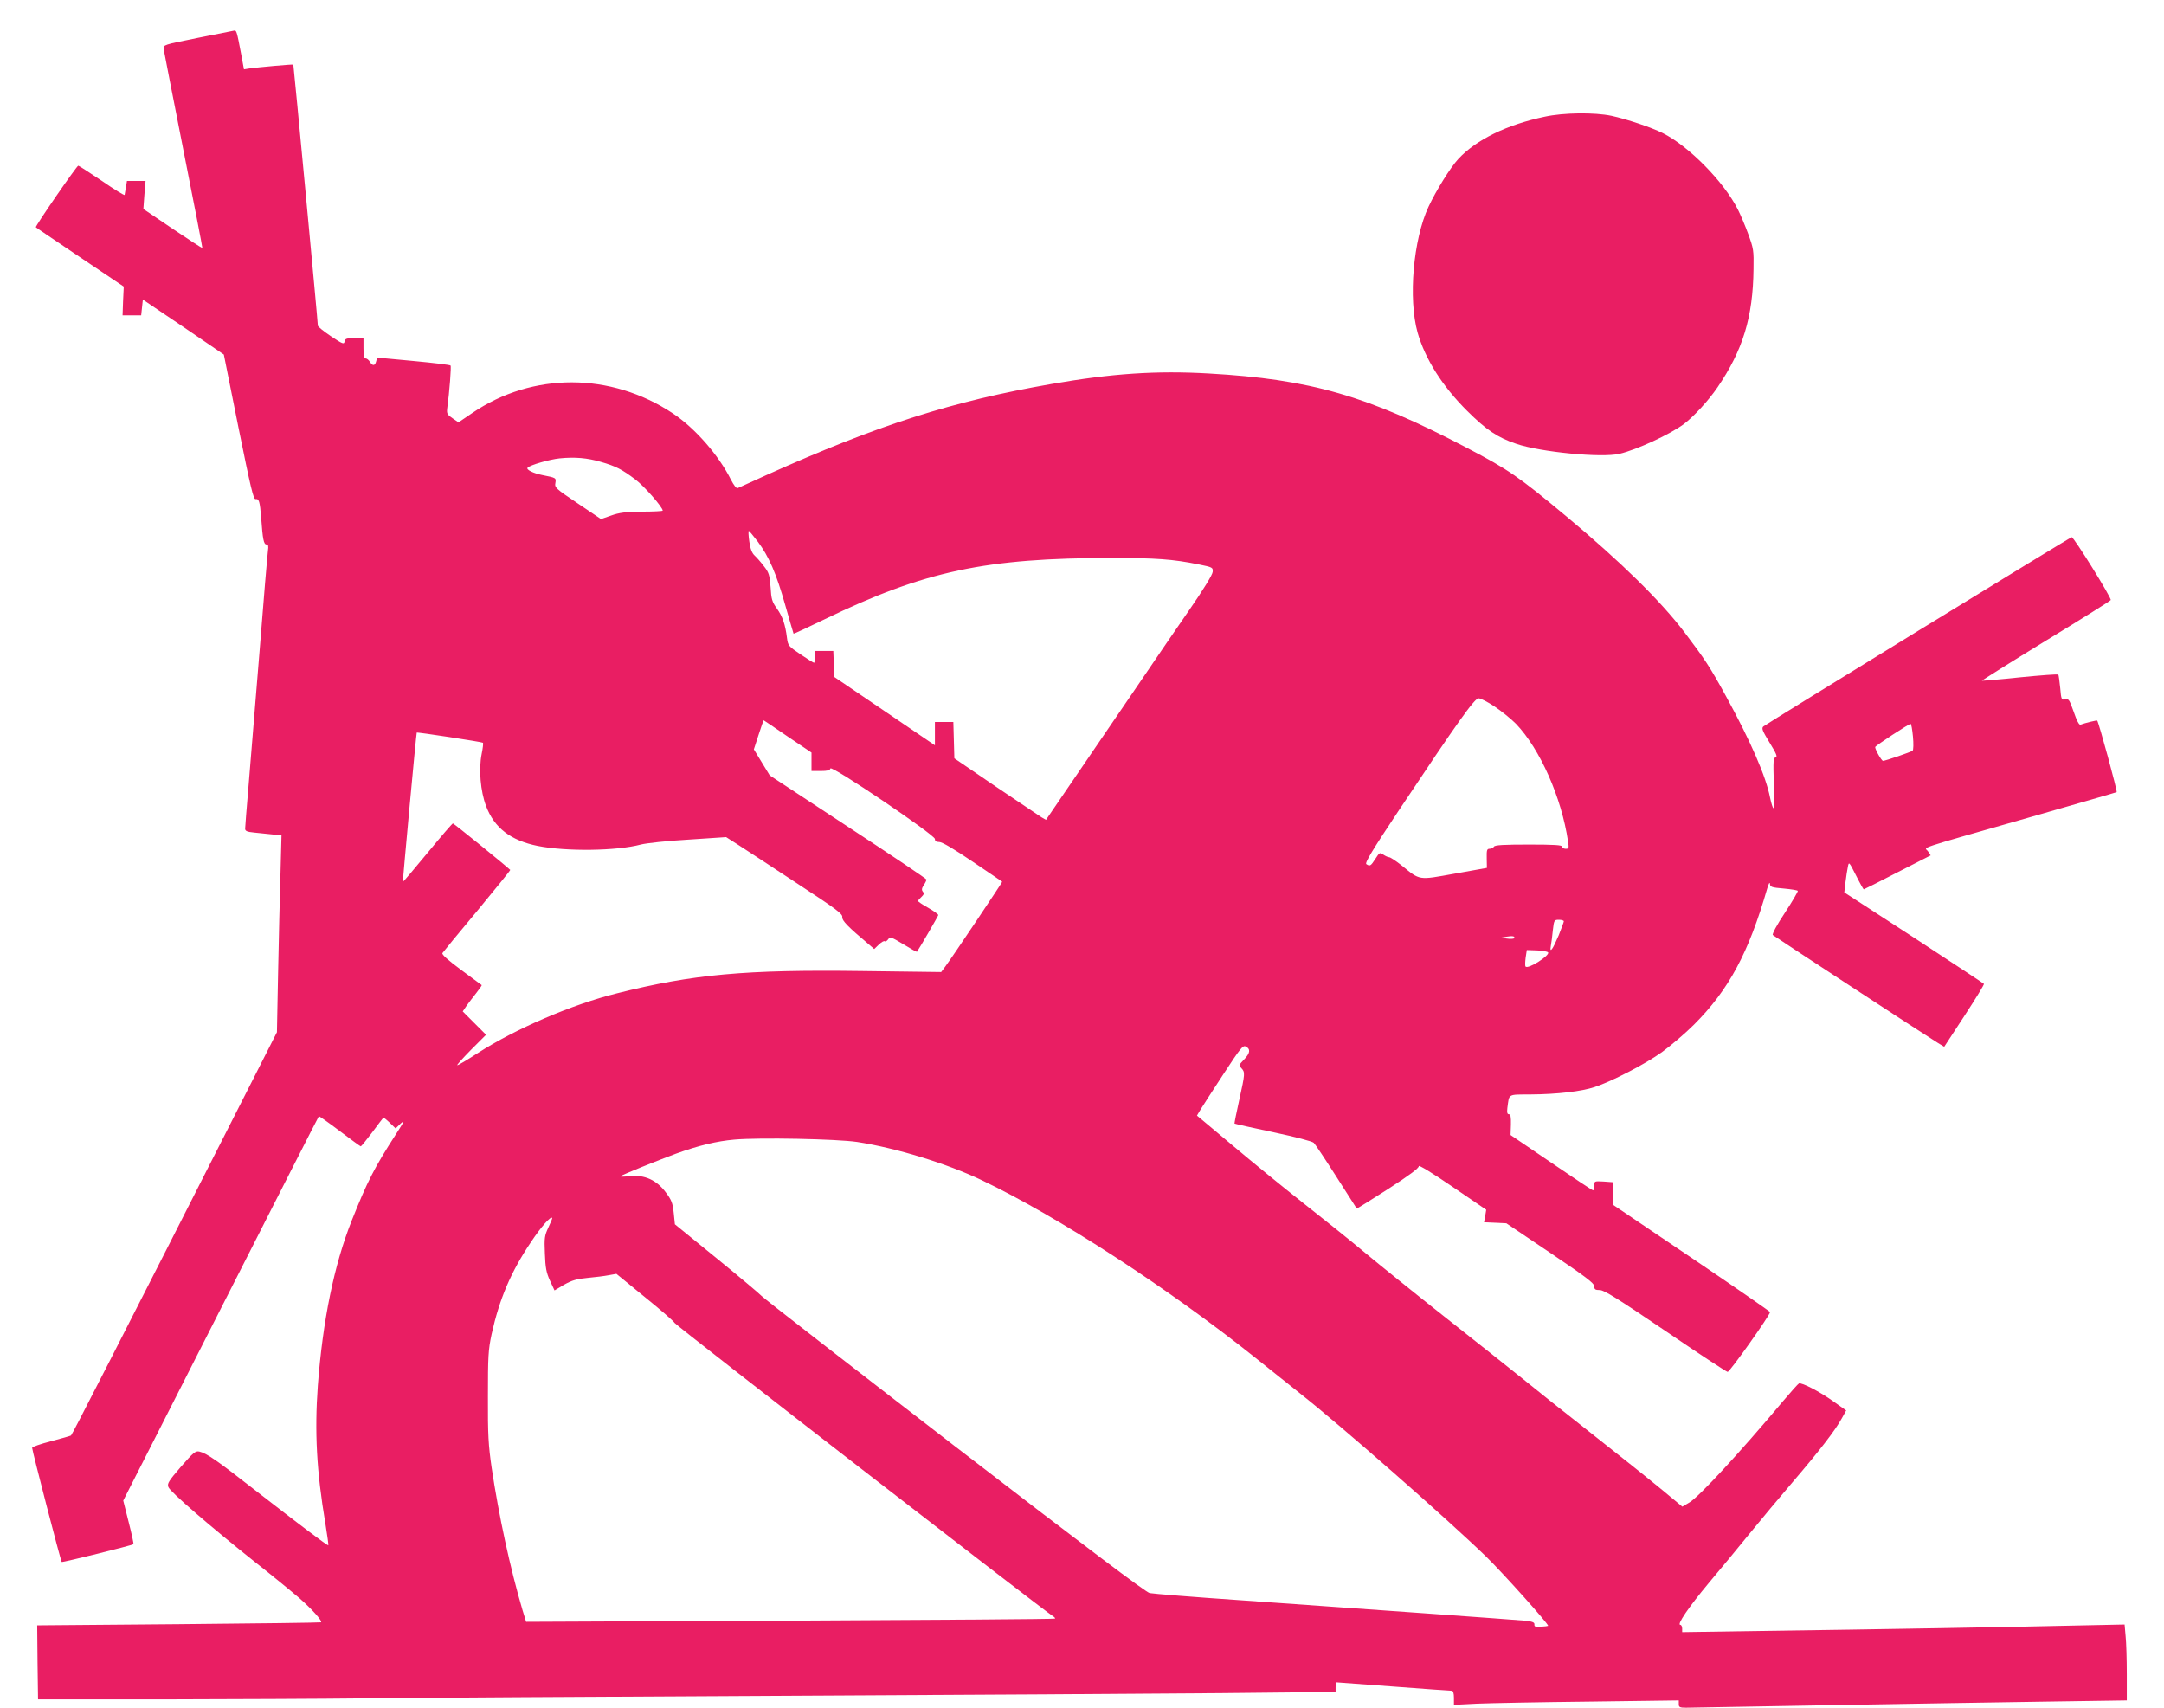
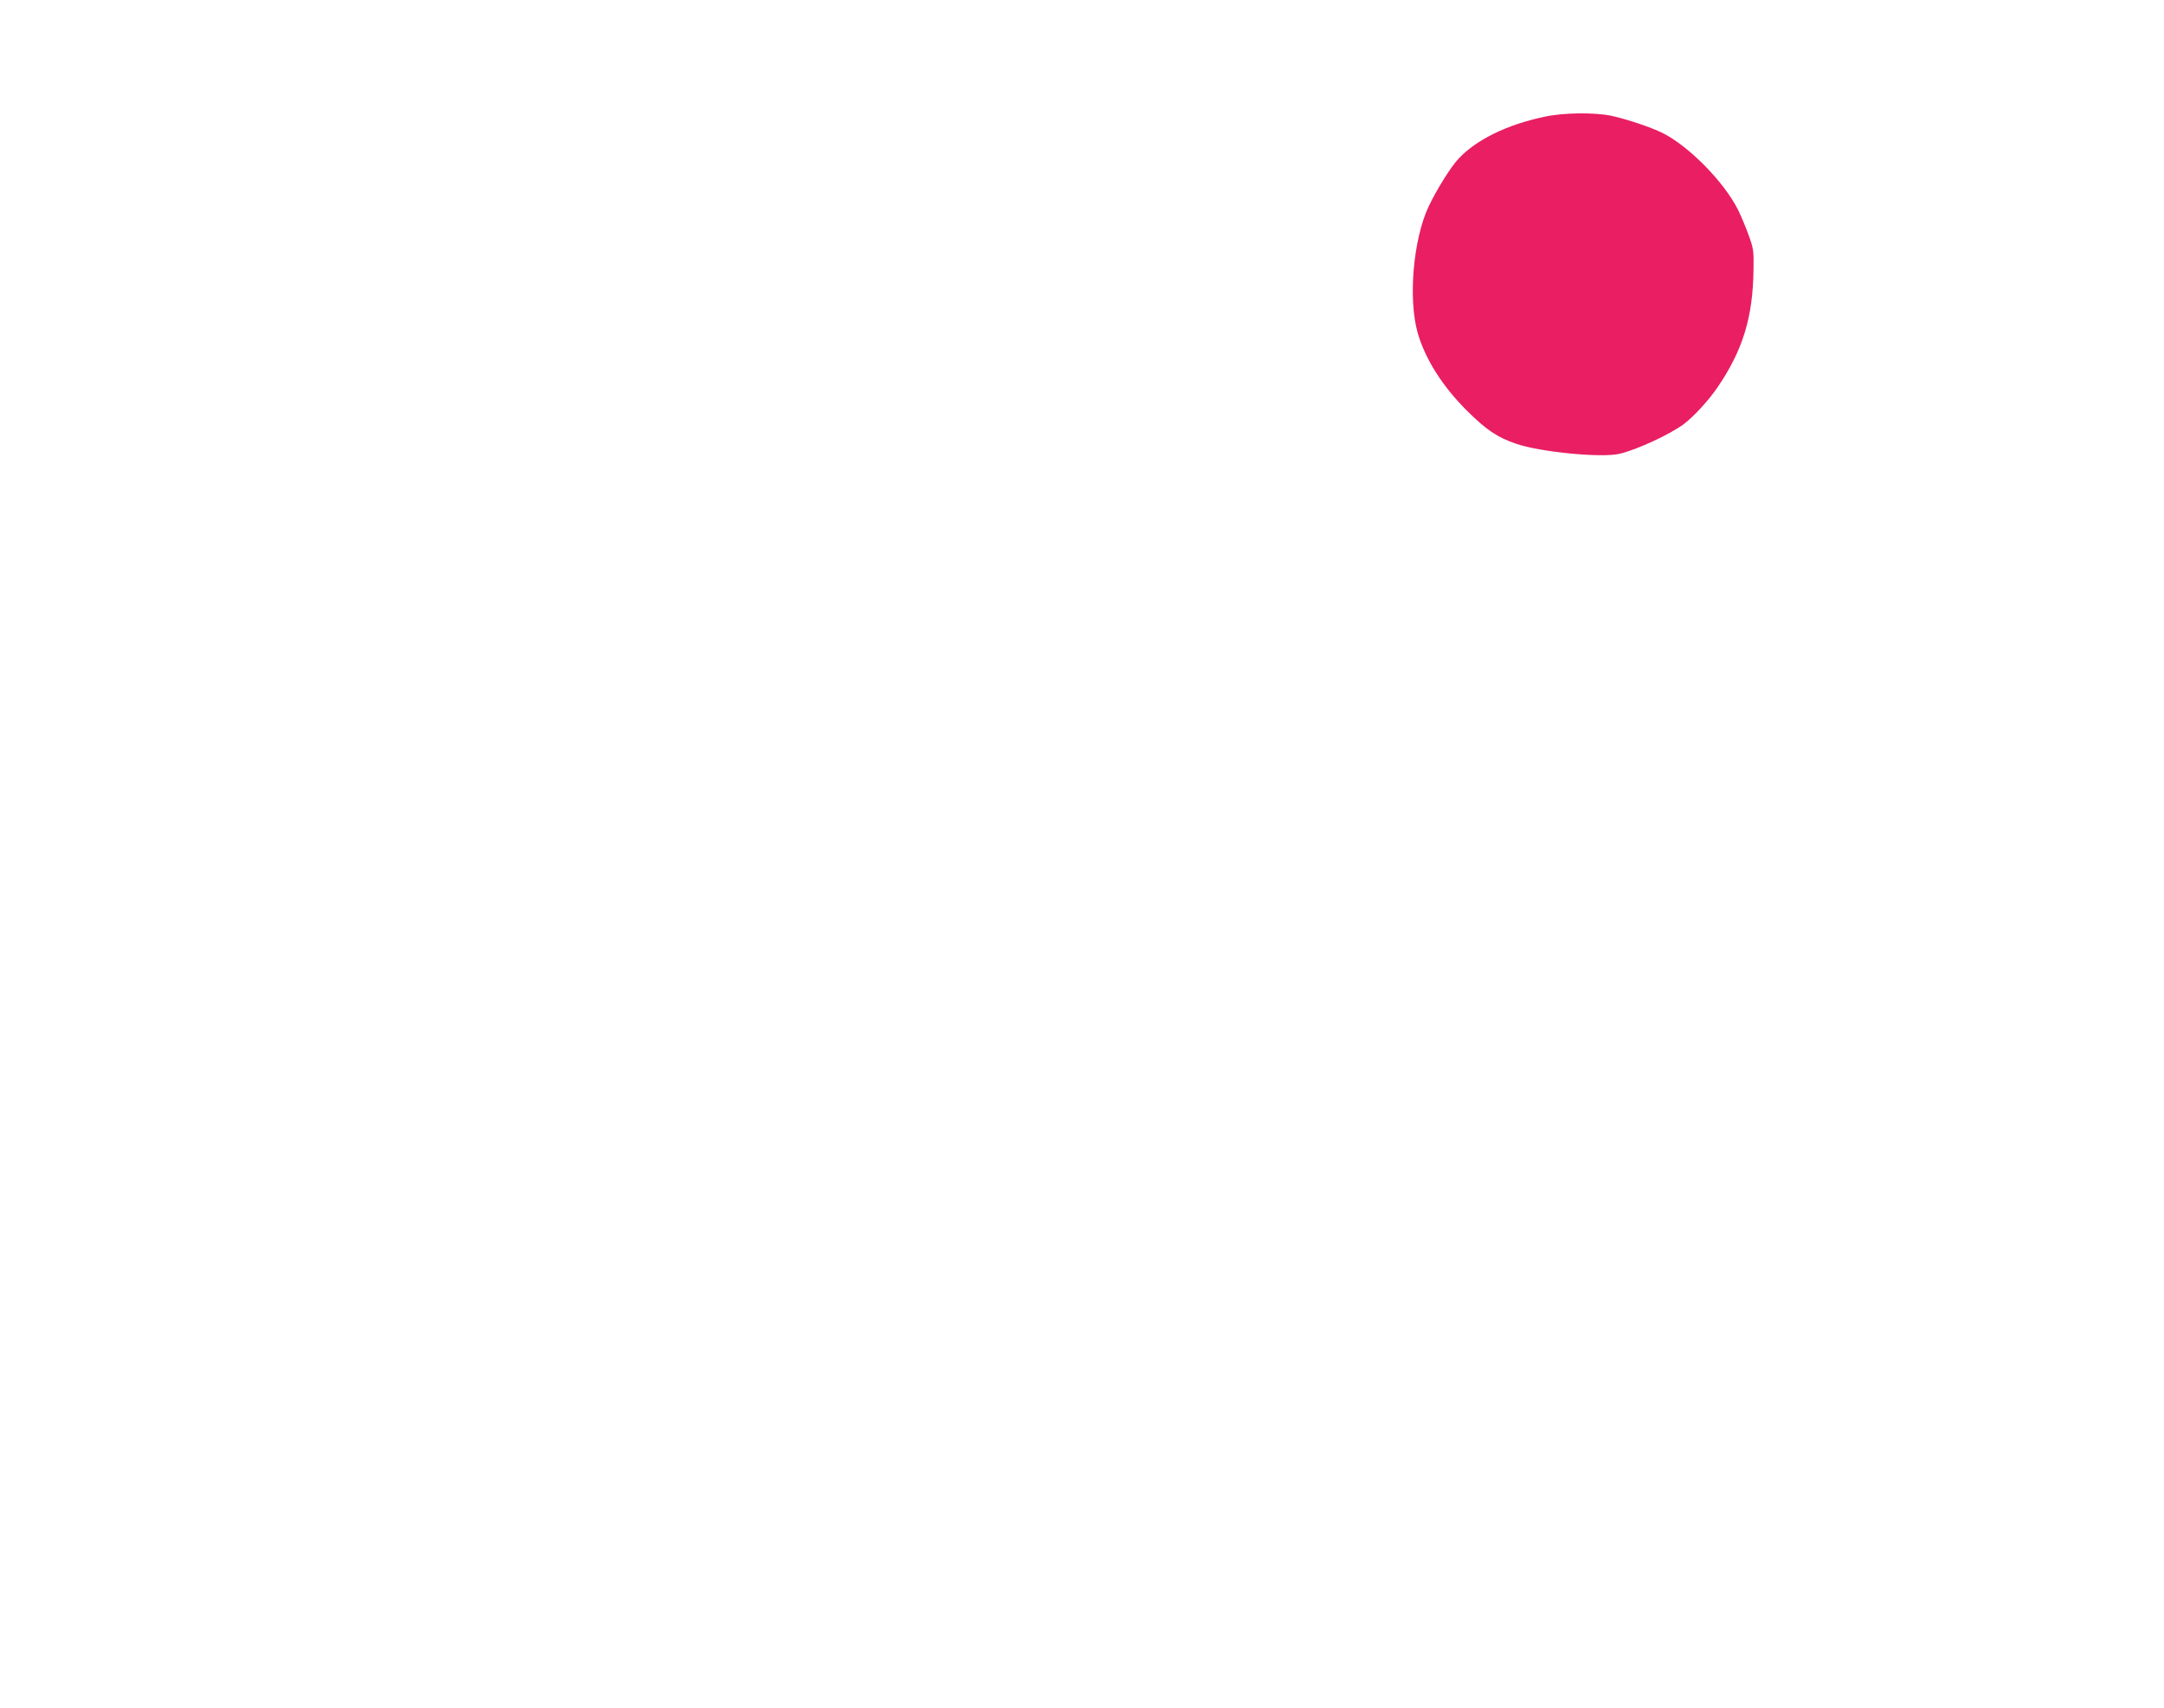
<svg xmlns="http://www.w3.org/2000/svg" version="1.0" width="1280pt" height="1010pt" viewBox="0 0 1280 1010" preserveAspectRatio="xMidYMid meet">
  <g transform="translate(0,1010) scale(0.1,-0.1)" fill="#e91e63" stroke="none">
-     <path d="M1170 9876 c-203 -41 -205 -41 -202 -66 2 -14 55 -283 117 -599 63 -316 113 -576 112 -578 -2 -1 -81 50 -176 114 l-173 117 6 83 7 83 -55 0 -55 0 -6 -37 c-4 -21 -7 -42 -8 -46 -1 -4 -62 33 -134 83 -73 49 -136 90 -140 90 -9 0 -257 -360 -251 -364 1 -2 119 -81 261 -177 l259 -174 -4 -85 -3 -85 55 0 55 0 5 47 5 46 240 -162 239 -163 86 -429 c73 -360 89 -429 102 -426 20 3 25 -12 33 -113 9 -125 15 -155 31 -155 11 0 13 -9 9 -37 -3 -21 -26 -290 -50 -598 -25 -308 -54 -665 -65 -794 -11 -129 -20 -242 -20 -252 0 -14 11 -19 53 -23 28 -3 77 -8 107 -11 l55 -6 -6 -227 c-4 -125 -10 -387 -14 -582 l-7 -355 -165 -325 c-793 -1561 -1046 -2055 -1053 -2060 -5 -3 -58 -18 -119 -34 -61 -16 -111 -33 -111 -39 0 -16 169 -669 175 -675 4 -4 416 98 424 105 3 2 -10 60 -28 131 l-32 127 577 1135 c317 624 578 1137 580 1138 1 2 57 -37 123 -87 66 -50 122 -91 125 -91 3 0 33 37 67 82 34 46 64 85 66 87 2 3 19 -11 38 -29 l35 -34 31 30 c26 23 20 12 -27 -61 -132 -205 -171 -282 -264 -515 -104 -262 -171 -590 -200 -975 -20 -274 -7 -508 44 -812 12 -73 20 -133 18 -133 -8 0 -179 129 -417 314 -238 186 -302 231 -346 241 -22 5 -35 -5 -109 -90 -73 -85 -82 -99 -74 -120 10 -28 249 -234 513 -444 102 -80 220 -177 263 -214 74 -65 135 -133 127 -142 -3 -2 -381 -7 -842 -11 l-837 -7 2 -219 3 -219 740 0 c407 1 945 3 1195 6 250 3 1337 10 2415 15 1078 5 2267 13 2643 16 l682 7 0 28 c0 16 1 29 3 29 1 0 153 -11 337 -25 184 -14 341 -25 348 -25 7 0 12 -15 12 -41 l0 -42 138 7 c75 3 374 9 665 12 l527 7 0 -22 c0 -18 6 -21 43 -21 23 0 407 7 852 15 446 8 1023 17 1283 21 l472 7 0 156 c0 86 -3 187 -7 224 l-6 69 -286 -6 c-332 -8 -1191 -23 -1863 -32 l-468 -7 0 21 c0 12 -5 22 -11 22 -22 0 48 103 167 246 69 82 178 214 243 294 65 80 180 217 255 305 156 182 252 306 290 376 l26 47 -79 56 c-80 57 -184 110 -200 104 -5 -2 -48 -50 -97 -108 -256 -305 -496 -564 -551 -596 l-42 -25 -118 98 c-65 54 -253 204 -417 333 -165 129 -349 276 -410 326 -61 49 -262 209 -446 354 -184 145 -402 321 -485 390 -82 69 -246 200 -363 292 -117 92 -307 247 -422 344 l-210 176 22 37 c12 20 73 114 135 209 103 157 115 172 133 162 28 -15 25 -39 -12 -77 -30 -31 -31 -34 -15 -51 22 -24 22 -30 -13 -188 -17 -75 -29 -138 -28 -139 2 -2 104 -25 228 -51 136 -29 231 -54 241 -63 9 -9 69 -99 134 -201 65 -102 119 -186 120 -188 1 -1 85 51 186 116 127 82 183 124 181 135 -1 9 81 -41 198 -121 l201 -137 -6 -37 -7 -37 66 -3 66 -3 260 -175 c209 -141 259 -179 260 -197 0 -19 6 -23 33 -23 25 0 105 -50 387 -241 195 -133 361 -242 369 -243 12 -1 251 336 251 354 0 3 -209 148 -465 321 l-465 314 0 67 0 66 -55 4 c-54 3 -55 3 -55 -24 0 -16 -3 -28 -7 -28 -5 0 -116 74 -248 164 l-240 163 2 62 c1 46 -2 61 -12 61 -10 0 -12 10 -9 37 12 86 -1 79 136 80 159 1 304 18 381 44 102 34 296 134 397 206 52 38 138 111 190 163 206 206 323 424 433 805 8 28 15 40 16 29 1 -20 9 -23 81 -29 44 -4 82 -10 84 -14 2 -3 -32 -62 -76 -129 -48 -72 -77 -127 -72 -132 9 -8 901 -592 976 -638 l38 -23 119 182 c66 101 118 186 116 190 -2 3 -189 126 -415 274 l-411 267 7 60 c4 32 10 73 14 91 6 32 7 31 48 -50 23 -46 44 -83 46 -83 2 0 92 45 200 101 l196 100 -16 24 c-18 28 -99 1 615 205 272 78 498 143 501 145 6 3 -106 413 -115 423 -3 3 -73 -14 -99 -24 -8 -3 -22 23 -40 76 -26 73 -30 79 -51 74 -21 -5 -23 -2 -29 68 -4 40 -9 75 -11 78 -2 4 -104 -4 -227 -16 -122 -13 -224 -21 -225 -20 -2 1 168 108 377 236 210 128 383 236 385 241 7 10 -219 374 -231 372 -13 -3 -1806 -1104 -1823 -1119 -13 -11 -7 -25 36 -96 40 -65 48 -84 36 -87 -14 -3 -15 -23 -11 -152 3 -82 2 -149 -2 -149 -4 0 -13 28 -20 62 -24 125 -114 332 -260 599 -97 177 -125 219 -246 379 -141 186 -380 420 -699 686 -282 235 -343 277 -586 404 -588 309 -927 407 -1529 441 -311 18 -575 0 -930 -62 -588 -102 -1028 -243 -1685 -538 -88 -40 -165 -75 -172 -78 -7 -3 -23 18 -39 49 -73 146 -213 306 -344 393 -367 244 -830 245 -1187 2 l-81 -55 -35 24 c-31 21 -35 28 -32 56 14 104 25 251 20 256 -3 4 -102 16 -220 27 l-214 20 -6 -22 c-7 -28 -21 -29 -37 -3 -7 11 -18 20 -25 20 -9 0 -13 18 -13 60 l0 60 -54 0 c-47 0 -55 -3 -58 -20 -3 -18 -11 -15 -80 31 -43 29 -78 57 -78 63 1 17 -143 1541 -145 1544 -3 3 -213 -16 -261 -23 l-31 -5 -17 92 c-25 132 -27 138 -40 137 -6 -1 -103 -20 -216 -43z m2385 -2508 c87 -25 124 -44 202 -103 51 -37 163 -165 163 -185 0 -3 -55 -6 -123 -6 -96 -1 -135 -6 -182 -23 l-60 -21 -138 93 c-130 87 -137 94 -132 120 5 31 5 31 -76 47 -56 11 -99 33 -88 44 15 16 130 49 189 55 91 9 163 3 245 -21z m927 -471 c66 -88 109 -186 163 -377 26 -91 48 -166 49 -168 2 -1 86 38 187 87 588 284 950 361 1696 361 261 0 360 -7 513 -38 83 -17 85 -18 83 -44 -1 -17 -55 -105 -140 -228 -76 -110 -194 -282 -262 -383 -68 -100 -228 -334 -354 -519 l-230 -337 -26 15 c-14 9 -136 91 -271 182 l-245 167 -3 108 -3 107 -54 0 -55 0 0 -69 0 -69 -297 202 -298 202 -3 77 -3 77 -54 0 -55 0 0 -35 c0 -19 -2 -35 -5 -35 -3 0 -39 22 -80 50 -71 48 -74 51 -80 97 -10 80 -26 126 -59 173 -29 40 -34 56 -38 128 -6 73 -10 86 -40 124 -18 24 -43 52 -55 63 -15 14 -25 39 -31 83 -5 34 -6 62 -3 62 3 0 27 -29 53 -63z m4359 -976 c41 -27 97 -73 126 -102 142 -148 270 -437 308 -696 6 -39 5 -43 -14 -43 -12 0 -21 6 -21 13 0 9 -46 12 -197 12 -148 0 -200 -3 -206 -12 -4 -7 -16 -13 -26 -13 -16 0 -18 -8 -17 -57 l1 -56 -190 -34 c-218 -39 -203 -42 -315 49 -33 26 -66 48 -73 48 -7 0 -22 7 -34 15 -21 15 -23 14 -48 -25 -27 -42 -32 -45 -53 -31 -11 6 35 82 188 312 357 536 452 669 476 669 12 0 55 -22 95 -49z m-4182 -177 l141 -95 0 -55 0 -54 54 0 c41 0 55 4 58 15 4 22 618 -393 618 -417 0 -13 8 -18 26 -18 17 0 88 -42 197 -116 95 -64 173 -117 175 -119 2 -2 -297 -449 -337 -502 l-24 -32 -471 6 c-687 9 -998 -19 -1447 -132 -264 -65 -601 -210 -824 -354 -60 -39 -114 -71 -120 -71 -5 0 31 40 80 90 l90 90 -69 69 -69 69 23 34 c13 18 39 52 58 76 19 24 33 44 31 46 -2 2 -57 42 -122 90 -78 58 -115 91 -110 99 4 6 96 119 206 250 109 132 197 240 195 242 -24 24 -334 275 -339 275 -4 0 -71 -78 -150 -174 -79 -96 -145 -173 -146 -172 -2 2 79 879 82 883 2 4 387 -55 392 -60 2 -3 -1 -33 -8 -66 -18 -91 -7 -221 26 -308 48 -129 146 -204 305 -236 170 -34 467 -30 610 8 30 8 156 22 280 29 l225 15 75 -48 c41 -27 197 -128 345 -226 231 -151 270 -180 267 -199 -2 -21 33 -57 159 -163 l30 -26 28 27 c15 14 30 23 34 19 4 -3 13 1 20 11 12 17 18 15 91 -29 42 -26 78 -46 80 -44 13 18 126 212 126 217 0 5 -27 24 -60 43 -33 18 -60 37 -60 40 0 3 9 14 20 24 15 14 17 21 9 31 -9 11 -7 20 5 39 9 13 16 28 16 33 0 5 -209 145 -464 312 l-463 304 -47 77 -47 77 28 86 c15 47 29 86 30 86 1 0 65 -43 142 -96z m6656 0 c4 -42 3 -80 -2 -84 -8 -7 -161 -60 -175 -60 -9 0 -49 71 -46 82 3 9 196 135 209 137 4 1 10 -33 14 -75z m-2065 -1093 c0 -4 -14 -41 -30 -82 -35 -83 -55 -112 -47 -64 3 17 9 58 12 93 7 60 8 62 36 62 16 0 29 -4 29 -9z m-294 -100 c-3 -4 -22 -5 -43 -2 l-38 5 35 6 c37 6 53 3 46 -9z m201 -84 c11 -18 -117 -100 -133 -84 -4 3 -3 27 0 52 l7 46 60 -2 c33 -1 62 -7 66 -12z m-4087 -1121 c232 -36 530 -127 739 -227 450 -215 1104 -640 1616 -1049 94 -75 214 -171 267 -213 241 -190 869 -741 1097 -962 97 -94 375 -404 368 -411 -1 -1 -20 -4 -42 -5 -32 -3 -40 0 -39 13 1 13 -11 18 -60 23 -67 6 -872 64 -1671 120 -280 19 -526 39 -545 43 -24 6 -380 274 -1155 871 -616 475 -1129 873 -1140 886 -11 12 -131 113 -266 223 l-247 201 -7 68 c-6 58 -13 76 -47 121 -54 73 -126 105 -212 96 -34 -4 -59 -4 -56 -1 7 8 218 93 329 134 133 48 241 74 345 83 146 13 605 4 726 -14z m-1826 -505 c-23 -49 -25 -62 -21 -155 3 -83 8 -112 30 -160 l27 -58 57 34 c47 26 74 34 138 40 44 4 101 11 126 16 l45 8 169 -138 c93 -75 172 -144 175 -152 4 -13 2195 -1710 2240 -1736 8 -5 13 -11 10 -13 -3 -3 -708 -8 -1567 -12 l-1561 -7 -21 68 c-74 251 -141 562 -183 844 -19 131 -23 195 -22 420 0 238 2 276 22 370 46 207 113 366 232 543 62 93 116 154 126 144 2 -2 -8 -27 -22 -56z" />
    <path d="M9138 9410 c-225 -47 -408 -137 -513 -251 -46 -50 -130 -185 -175 -281 -91 -194 -121 -545 -65 -745 45 -157 147 -318 294 -464 113 -112 178 -156 290 -194 144 -49 505 -84 610 -59 103 24 299 115 381 176 59 45 145 138 199 217 150 220 210 415 213 700 2 109 0 122 -31 206 -18 50 -46 115 -61 145 -83 165 -290 375 -445 453 -68 34 -215 83 -303 102 -100 21 -284 19 -394 -5z" />
  </g>
</svg>